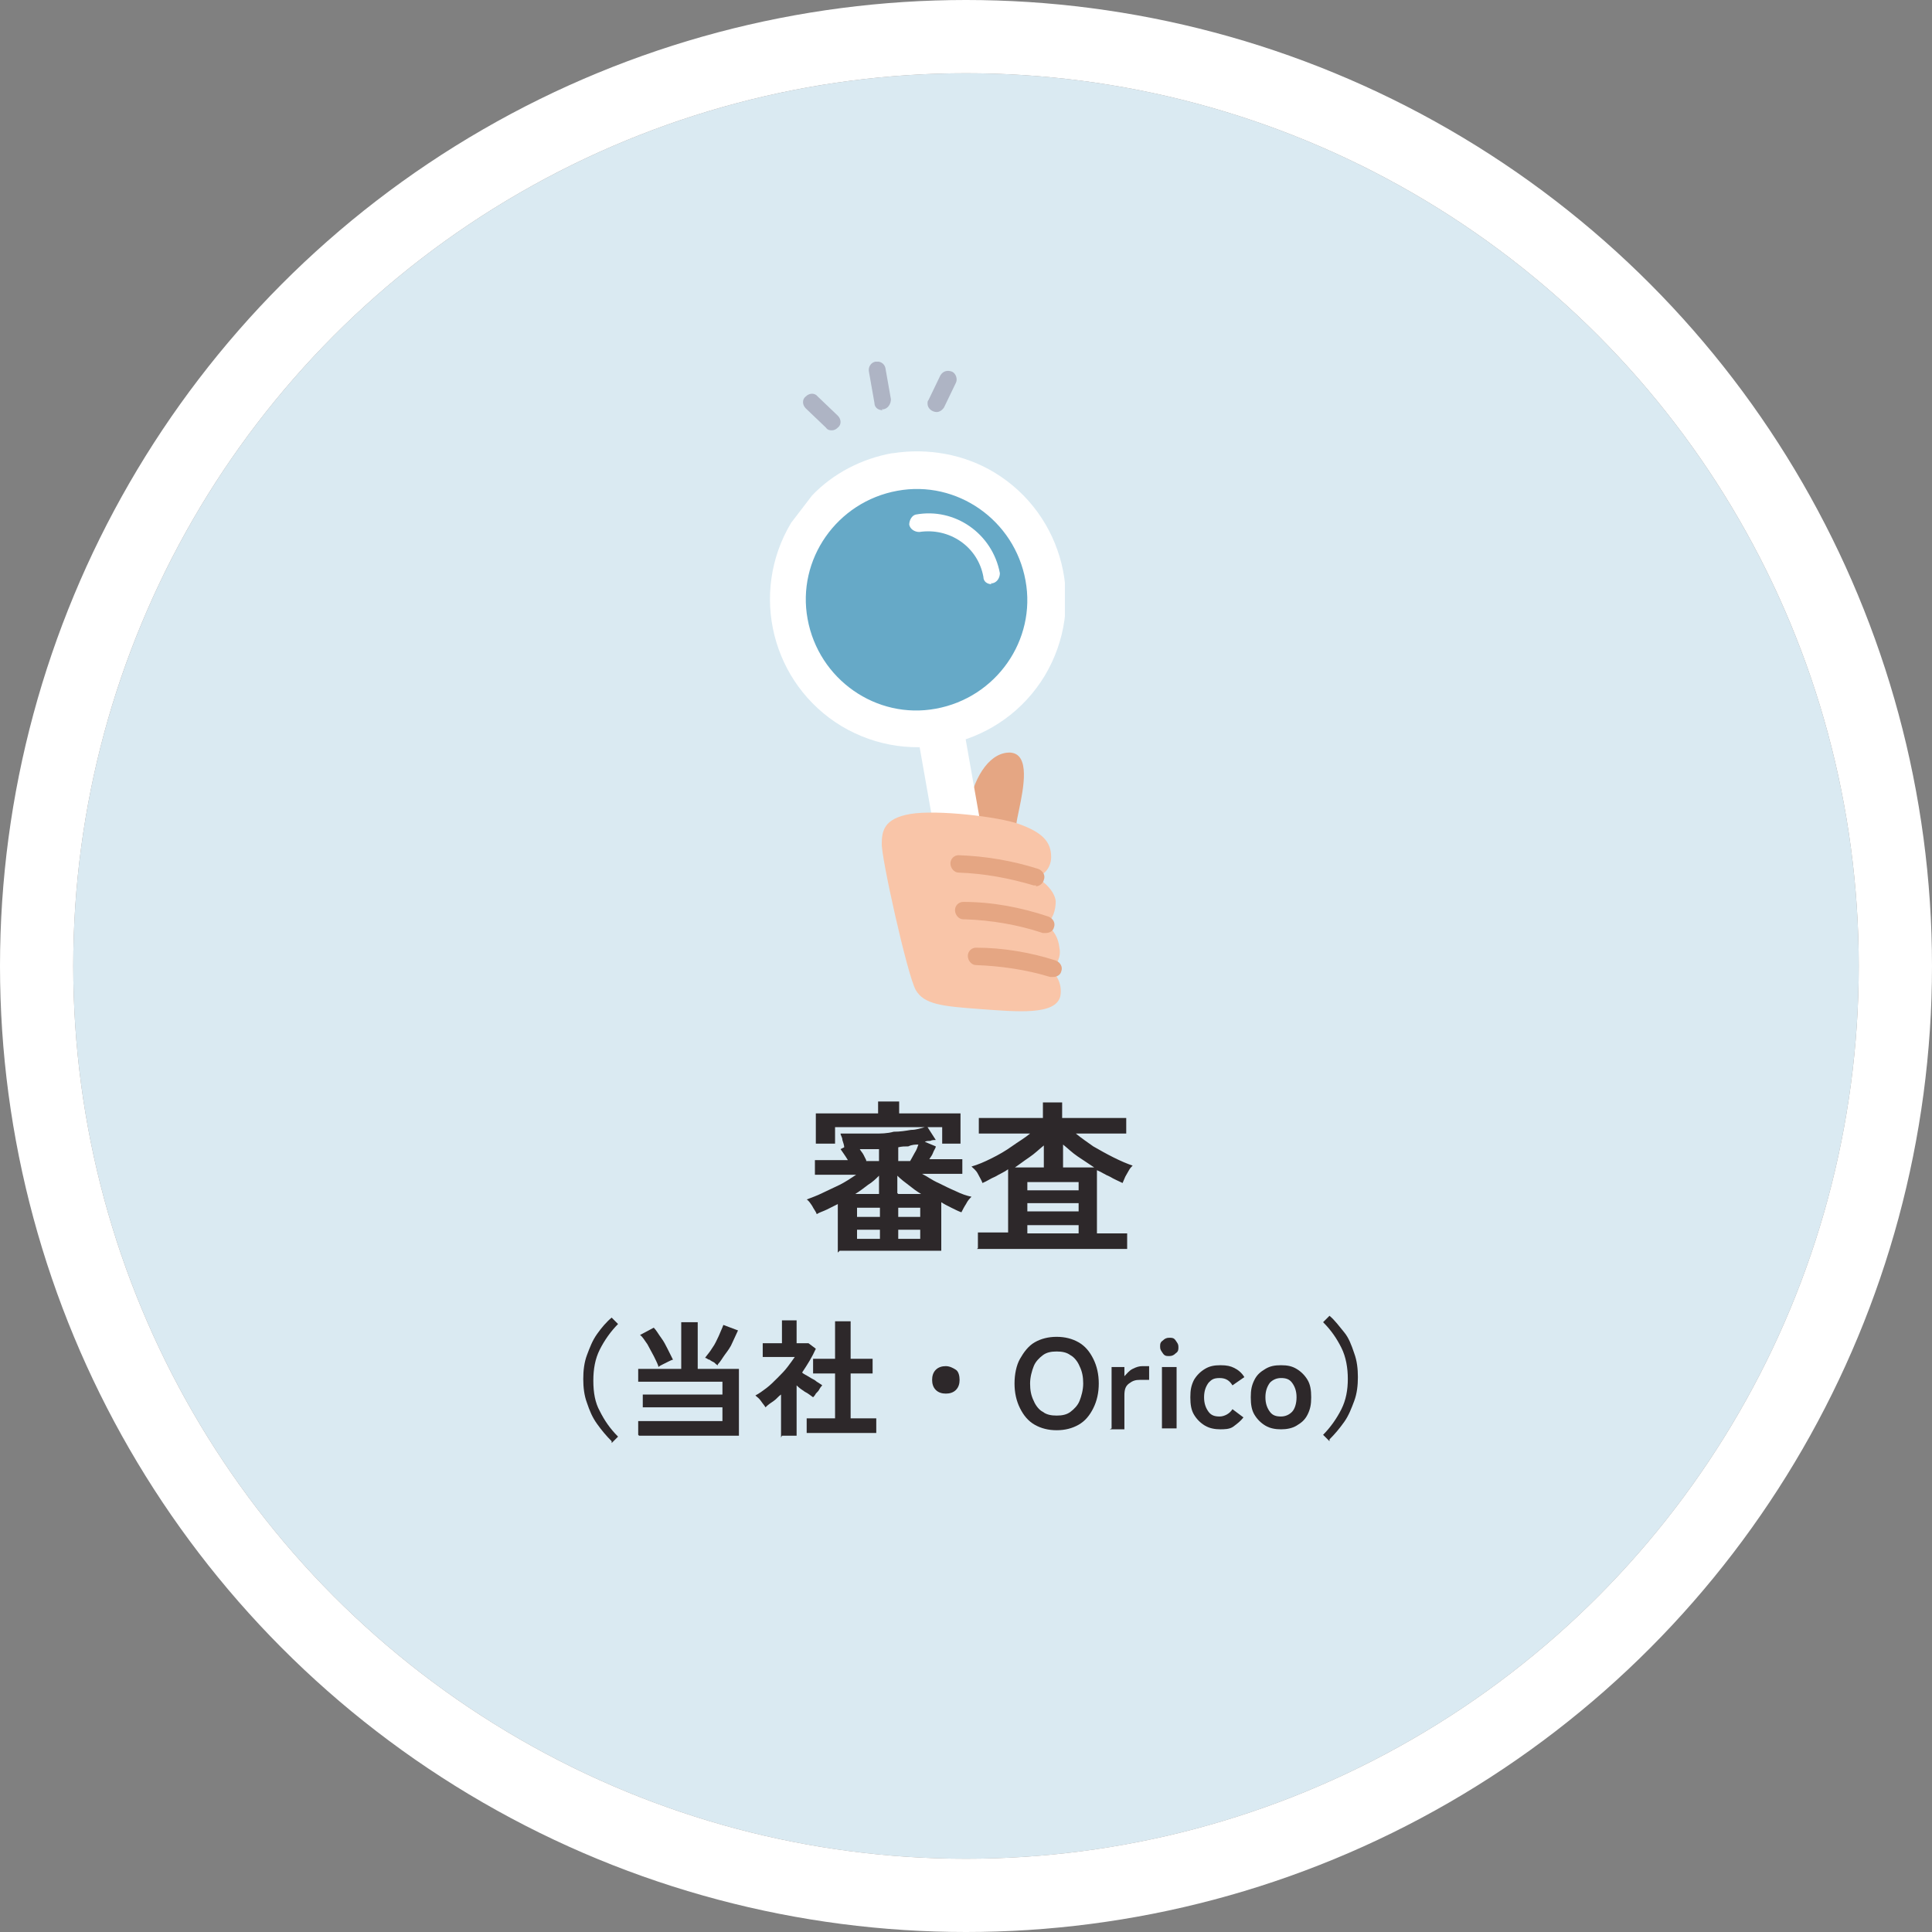
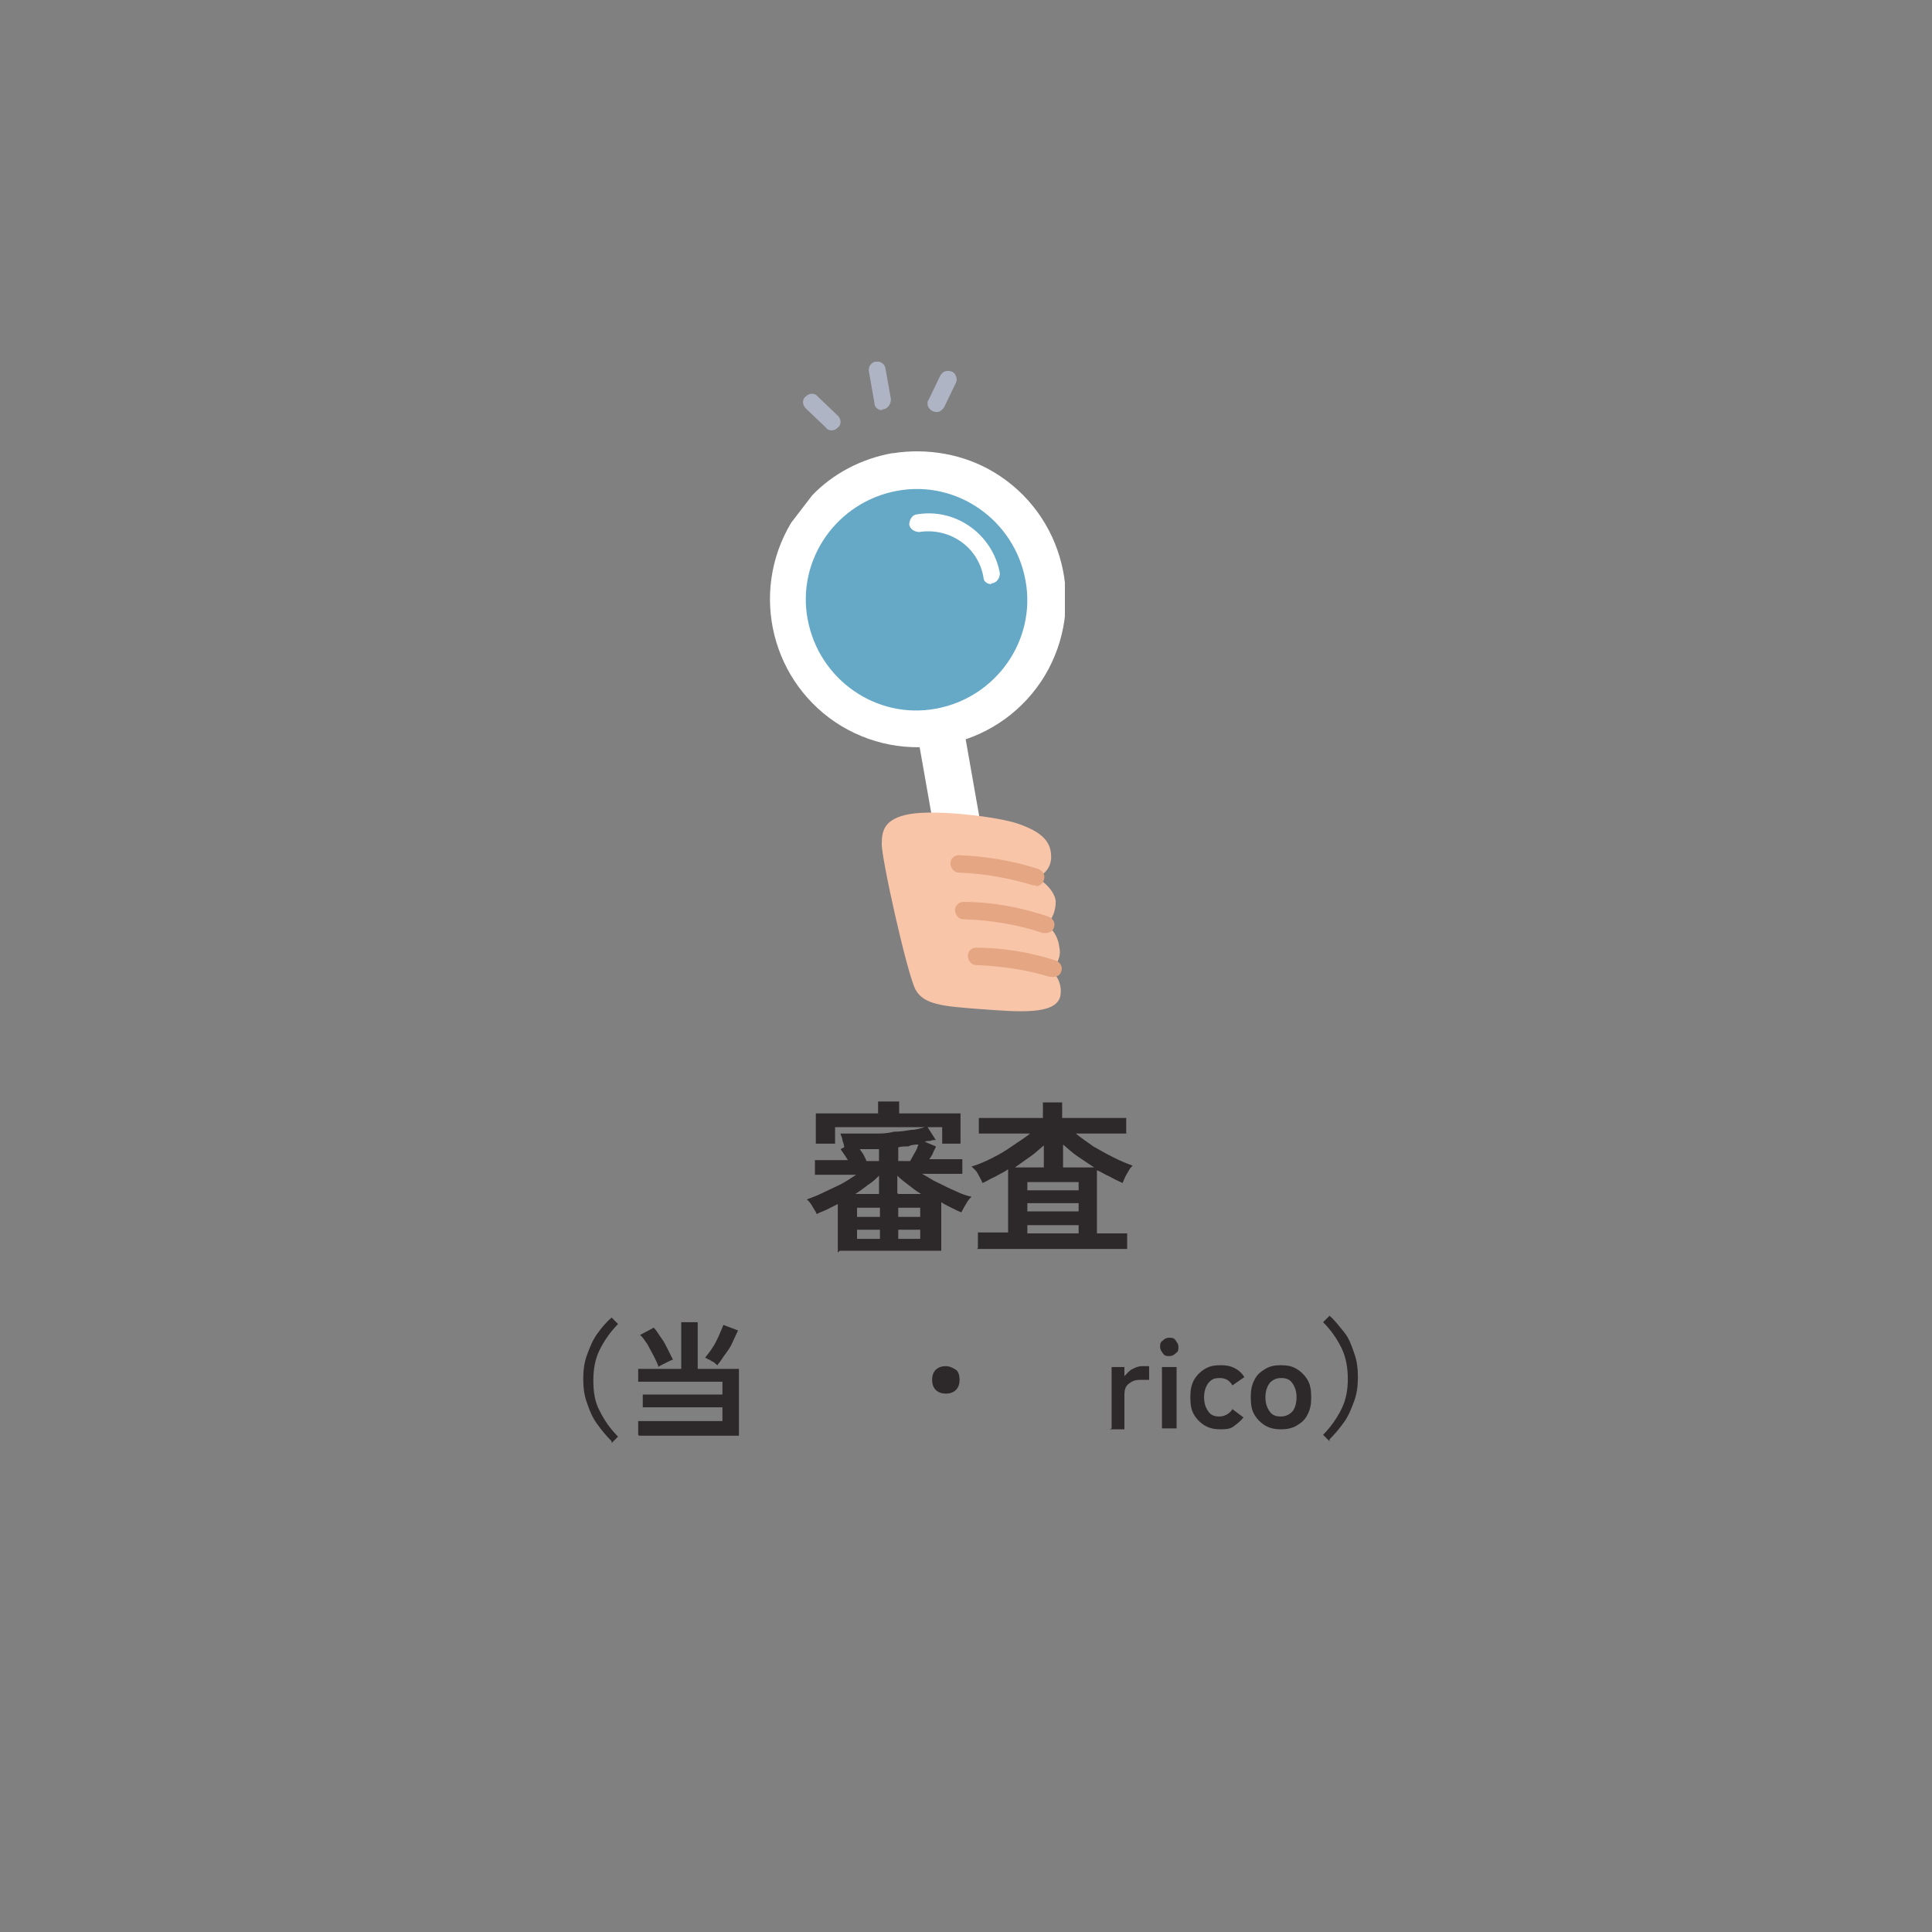
<svg xmlns="http://www.w3.org/2000/svg" id="_レイヤー_1" data-name="レイヤー 1" version="1.1" viewBox="0 0 211 211">
  <rect x="0" y="0" width="211" height="211" fill="#808080" stroke="none" />
  <defs>
    <style>
      .cls-1 {
        fill: #daeaf2;
      }

      .cls-1, .cls-2, .cls-3, .cls-4, .cls-5, .cls-6, .cls-7, .cls-8 {
        stroke-width: 0px;
      }

      .cls-9 {
        stroke: #fff;
        stroke-width: 8px;
      }

      .cls-9, .cls-4 {
        fill: none;
      }

      .cls-10 {
        isolation: isolate;
      }

      .cls-2 {
        fill: #aeb4c4;
      }

      .cls-3 {
        fill: #f9c5a8;
      }

      .cls-5 {
        fill: #e5a683;
      }

      .cls-11 {
        clip-path: url(#clippath);
      }

      .cls-6 {
        fill: #66a9c7;
      }

      .cls-7 {
        fill: #fff;
      }

      .cls-8 {
        fill: #2d282a;
      }
    </style>
    <clipPath id="clippath">
      <rect class="cls-4" x="84" y="39.5" width="32.3" height="71" />
    </clipPath>
  </defs>
  <g id="flow_05" data-name="flow 05">
    <g id="_楕円形_7" data-name="楕円形 7">
-       <circle class="cls-1" cx="105.5" cy="105.5" r="97.5" />
-       <circle class="cls-9" cx="105.5" cy="105.5" r="101.5" />
-     </g>
+       </g>
    <g id="_審査_当社_Orico_" data-name="審査 当社 Orico " class="cls-10">
      <g class="cls-10">
        <path class="cls-8" d="M91.5,136.8v-5.3c-.4.2-.8.4-1.2.6-.4.2-.8.3-1.1.5-.1-.3-.3-.5-.5-.9-.2-.3-.4-.6-.6-.7.5-.2,1.1-.4,1.7-.7.6-.3,1.3-.6,1.9-.9.6-.3,1.2-.7,1.8-1.1h-4.5v-1.6h3.6c-.3-.5-.6-.9-.8-1.2l.4-.2c0-.2-.1-.5-.2-.8,0-.3-.2-.5-.2-.7.5,0,1.1,0,1.7,0s1.3,0,2,0,1.4,0,2.1-.2c.7,0,1.3-.1,1.9-.2.6,0,1.1-.2,1.5-.3h-9.8v1.8h-2.1v-3.3h6.8v-1.3h2.3v1.3h6.7v3.3h-2v-1.8h-1.6l.9,1.4c-.2,0-.4,0-.6.1-.2,0-.4,0-.6.1l1.2.5c0,.2-.2.4-.3.7-.1.3-.3.5-.4.7h3.6v1.6h-4.4c.6.3,1.1.7,1.8,1,.6.3,1.2.6,1.9.9.6.3,1.2.5,1.7.6-.2.2-.4.4-.6.8-.2.3-.4.7-.5.9-.3-.1-.7-.3-1.1-.5s-.8-.4-1.1-.6v5.3h-11.1ZM93.4,130.4h2.6v-2c-.3.3-.7.7-1.2,1-.4.3-.9.7-1.4,1ZM93.6,132.9h2.5v-1h-2.5v1ZM93.6,135.3h2.5v-1h-2.5v1ZM94.6,126.8h1.4v-1.3c-.4,0-.7,0-1.1,0-.4,0-.7,0-1,0,.1.2.3.4.4.6s.2.4.3.6ZM98.1,126.8h1.3c.1-.2.3-.5.5-.9.2-.3.3-.6.4-.9-.3,0-.7,0-1.1.2-.4,0-.7,0-1.1.1v1.5ZM98.1,130.4h2.5c-.5-.3-.9-.6-1.4-1-.4-.3-.8-.6-1.2-1v1.9ZM98.1,132.9h2.4v-1h-2.4v1ZM98.1,135.3h2.4v-1h-2.4v1Z" />
        <path class="cls-8" d="M106.8,136.3v-1.7h3.3v-6.9c-.4.3-.9.5-1.4.8-.5.2-.9.5-1.4.7-.1-.3-.3-.6-.5-1-.2-.4-.5-.6-.7-.8.7-.2,1.4-.5,2.2-.9.8-.4,1.5-.8,2.2-1.3s1.4-.9,2-1.4h-5.6v-1.7h7v-1.7h2.1v1.7h7v1.7h-5.5c.6.5,1.2.9,1.9,1.4.7.4,1.4.8,2.2,1.2s1.5.7,2.1.9c-.1.1-.3.3-.4.5s-.3.5-.4.7c-.1.2-.2.5-.3.7-.4-.2-.9-.4-1.4-.7-.5-.2-.9-.5-1.4-.7v6.9h3.3v1.7h-16.4ZM110.7,127.5h3.3v-2.4c-.5.4-1,.9-1.6,1.3-.6.4-1.1.8-1.7,1.2ZM112.2,130h5.6v-.9h-5.6v.9ZM112.2,132.3h5.6v-.9h-5.6v.9ZM112.2,134.7h5.6v-.9h-5.6v.9ZM116.1,127.5h3.4c-.6-.4-1.2-.8-1.8-1.2s-1.1-.9-1.6-1.3v2.5Z" />
      </g>
      <g class="cls-10">
        <path class="cls-8" d="M66.8,157.4c-.6-.6-1.1-1.2-1.6-1.9-.5-.7-.8-1.4-1.1-2.3-.3-.8-.4-1.7-.4-2.6s.1-1.8.4-2.6c.3-.8.6-1.6,1.1-2.3.5-.7,1-1.3,1.6-1.8l.7.7c-.8.8-1.5,1.8-2,2.8-.5,1-.7,2.1-.7,3.4s.2,2.4.7,3.3c.5,1,1.1,1.9,2,2.8l-.7.7Z" />
        <path class="cls-8" d="M69.7,156.7v-1.5h9.2v-1.5h-8.7v-1.4h8.7v-1.4h-9.2v-1.4h4.7v-5.1h1.8v5.1h4.5v7.3h-10.9ZM71.9,149.2c-.1-.3-.3-.7-.5-1.1s-.5-.9-.7-1.3c-.3-.4-.5-.8-.8-1l1.5-.8c.3.3.5.7.8,1.1.3.4.5.8.7,1.2.2.4.4.8.6,1.2-.1,0-.3.1-.5.2-.2.1-.4.2-.6.3s-.4.2-.5.3ZM78.4,149.1c-.1,0-.3-.2-.4-.3-.2-.1-.4-.2-.5-.3-.2,0-.3-.2-.5-.2.2-.3.5-.6.8-1.1.3-.4.5-.9.7-1.3.2-.5.4-.9.5-1.2l1.6.6c-.2.4-.4.9-.6,1.3-.2.5-.5.9-.8,1.3-.3.4-.5.8-.8,1.1Z" />
-         <path class="cls-8" d="M85.3,157v-4.7c-.3.2-.5.5-.8.7-.3.2-.6.4-.9.7-.1-.2-.3-.4-.5-.7s-.4-.4-.6-.6c.4-.2.8-.5,1.2-.8.4-.3.8-.7,1.2-1.1.4-.4.8-.8,1.1-1.2s.6-.8.8-1.1h-3.5v-1.5h2.1v-2.5h1.6v2.5h1.3l.8.6c-.4.9-.9,1.7-1.5,2.6.2.2.5.3.8.5s.6.3.8.5c.3.2.5.3.6.4,0,0-.2.2-.3.4-.1.2-.2.3-.4.5-.1.2-.2.3-.3.4-.3-.2-.5-.4-.9-.6-.3-.2-.6-.4-.9-.7v5.5h-1.6ZM88.1,156.5v-1.6h3.1v-4.9h-2.4v-1.6h2.4v-4.1h1.7v4.1h2.4v1.6h-2.4v4.9h2.8v1.6h-7.7Z" />
        <path class="cls-8" d="M103.3,152.2c-.4,0-.8-.1-1.1-.4-.3-.3-.4-.7-.4-1.1s.1-.8.4-1.1c.3-.3.7-.4,1.1-.4s.8.2,1.1.4.4.7.4,1.1-.1.8-.4,1.1-.7.4-1.1.4Z" />
-         <path class="cls-8" d="M115.4,156.2c-.9,0-1.7-.2-2.4-.6-.7-.4-1.2-1-1.6-1.8s-.6-1.7-.6-2.7.2-2,.6-2.7.9-1.4,1.6-1.8c.7-.4,1.5-.6,2.4-.6s1.7.2,2.4.6c.7.4,1.2,1,1.6,1.8s.6,1.7.6,2.7-.2,1.9-.6,2.7-.9,1.4-1.6,1.8-1.5.6-2.4.6ZM115.4,154.6c.6,0,1.1-.1,1.5-.4.4-.3.8-.7,1-1.2.2-.5.4-1.2.4-1.9s-.1-1.3-.4-1.9c-.2-.5-.6-1-1-1.2-.4-.3-.9-.4-1.5-.4s-1.1.1-1.5.4c-.4.3-.8.7-1,1.2-.2.5-.4,1.2-.4,1.9s.1,1.3.4,1.9c.2.5.6,1,1,1.2.4.3.9.4,1.5.4Z" />
        <path class="cls-8" d="M121.4,156v-6.7h1.4v1c.3-.3.5-.6.9-.8s.7-.3,1.1-.3.3,0,.4,0c.1,0,.2,0,.3,0v1.5c-.1,0-.3,0-.4,0-.2,0-.4,0-.6,0-.5,0-.8.1-1.2.4s-.5.7-.5,1.3v3.7h-1.6Z" />
        <path class="cls-8" d="M127.7,148.1c-.3,0-.5,0-.7-.3s-.3-.4-.3-.7,0-.5.3-.7c.2-.2.4-.3.7-.3s.5,0,.7.3.3.4.3.7,0,.5-.3.7c-.2.2-.4.3-.7.3ZM126.9,156v-6.7h1.6v6.7h-1.6Z" />
        <path class="cls-8" d="M133.3,156.1c-.6,0-1.2-.1-1.7-.4-.5-.3-.9-.7-1.2-1.2-.3-.5-.4-1.1-.4-1.9s.1-1.3.4-1.9c.3-.5.7-.9,1.2-1.2.5-.3,1-.4,1.7-.4s1.1.1,1.5.3.8.5,1.1,1l-1.3.9c-.3-.5-.7-.8-1.4-.8s-.9.2-1.2.5c-.3.4-.5.9-.5,1.6s.2,1.2.5,1.6c.3.4.7.5,1.2.5s1.1-.3,1.4-.8l1.2.9c-.3.4-.7.7-1.1,1s-1,.3-1.5.3Z" />
        <path class="cls-8" d="M139.9,156.1c-.6,0-1.2-.1-1.7-.4-.5-.3-.9-.7-1.2-1.2s-.4-1.1-.4-1.9.1-1.3.4-1.9.7-.9,1.2-1.2c.5-.3,1-.4,1.7-.4s1.2.1,1.7.4c.5.3.9.7,1.2,1.2s.4,1.1.4,1.9-.1,1.3-.4,1.9-.7.9-1.2,1.2c-.5.3-1.1.4-1.7.4ZM139.9,154.7c.5,0,.9-.2,1.2-.5s.5-.9.5-1.6-.2-1.2-.5-1.6c-.3-.4-.7-.5-1.2-.5s-.9.2-1.2.5c-.3.4-.5.9-.5,1.6s.2,1.2.5,1.6.7.5,1.2.5Z" />
        <path class="cls-8" d="M145.2,157.4l-.7-.7c.8-.8,1.5-1.8,2-2.8.5-1,.7-2.1.7-3.3s-.2-2.4-.7-3.4-1.1-1.9-2-2.8l.7-.7c.6.5,1.1,1.2,1.6,1.8s.8,1.4,1.1,2.3c.3.8.4,1.7.4,2.6s-.1,1.8-.4,2.6c-.3.8-.6,1.6-1.1,2.3-.5.7-1,1.3-1.6,1.9Z" />
      </g>
    </g>
    <g id="_グループ_1381" data-name="グループ 1381">
      <g class="cls-11">
        <g id="_グループ_1379" data-name="グループ 1379">
-           <path id="_パス_7956" data-name="パス 7956" class="cls-5" d="M110.5,82.2c-2.3-.2-4,2.5-4.6,5.4-.3,1.5-.5,3.1-.6,4.6l5.5.3c0-1.4.2-2.8.5-4.1.5-2.4,1.2-6-.9-6.2" />
          <rect id="_長方形_56556" data-name="長方形 56556" class="cls-7" x="101.7" y="78.6" width="5.1" height="19.6" transform="translate(-13.8 19.4) rotate(-10)" />
          <path id="_パス_7957" data-name="パス 7957" class="cls-7" d="M97.4,49.5c-3.3.6-6.4,2.2-8.7,4.6l-2.3,3c-4.6,7.7-2.1,17.6,5.5,22.2,7.7,4.6,17.6,2.1,22.2-5.5,4.6-7.7,2.1-17.6-5.5-22.2-3.3-2-7.3-2.7-11.1-2.1" />
          <path id="_パス_7958" data-name="パス 7958" class="cls-6" d="M88.2,67.6c1.2,6.6,7.5,11,14,9.8,6.6-1.2,11-7.5,9.8-14-1.2-6.6-7.5-11-14-9.8,0,0,0,0,0,0-6.6,1.2-11,7.5-9.8,14" />
          <path id="_パス_7959" data-name="パス 7959" class="cls-7" d="M108.3,63.8c-.5,0-.9-.3-.9-.8-.6-3.3-3.7-5.4-7-4.9-.5,0-1-.3-1.1-.8,0-.5.3-1,.7-1.1,4.3-.8,8.4,2.1,9.2,6.4,0,.5-.3,1-.8,1.1,0,0-.1,0-.2,0" />
          <path id="_パス_7960" data-name="パス 7960" class="cls-3" d="M96.3,92.2c0-1.4.2-2.8,3.1-3.3s9.7.3,11.9,1.1c2.5.9,3.5,1.9,3.5,3.6,0,1-.6,1.9-1.6,2.2,0,0,1.9,1.1,2.1,2.6,0,1-.3,2-1.1,2.6.9.5,1.4,1.5,1.5,2.5.2.9-.2,1.9-1,2.4.9.7,1.3,1.8,1.1,2.9-.5,2.1-4.7,1.7-8.8,1.4s-6.1-.5-7-2.1-3.8-14.6-3.7-16" />
          <path id="_パス_7961" data-name="パス 7961" class="cls-5" d="M113.2,96.7c0,0-.2,0-.3,0-2.7-.8-5.4-1.3-8.2-1.4-.5,0-.9-.5-.9-1,0-.5.4-.9.9-.9,2.9.1,5.9.6,8.7,1.5.5.2.8.7.6,1.2-.1.4-.5.7-.9.7" />
          <path id="_パス_7962" data-name="パス 7962" class="cls-5" d="M114.2,101.9c-.1,0-.2,0-.3,0-2.7-.9-5.6-1.4-8.5-1.5h-.2c-.5,0-.9-.5-.9-1,0-.5.4-.9.9-.9,3.2,0,6.3.6,9.3,1.6.5.2.8.7.6,1.2-.1.4-.5.6-.9.6" />
          <path id="_パス_7963" data-name="パス 7963" class="cls-5" d="M115,106.7c-.1,0-.2,0-.3,0-2.6-.8-5.4-1.2-8.1-1.3-.5,0-.9-.5-.9-1,0-.5.4-.9.9-.9h0c2.9,0,5.9.5,8.7,1.4.5.2.8.7.6,1.2-.1.4-.5.6-.9.6" />
          <path id="_パス_7964" data-name="パス 7964" class="cls-2" d="M96.4,44.8c-.5,0-.9-.3-.9-.8l-.6-3.4c-.1-.5.2-1,.7-1.1.5-.1,1,.2,1.1.7,0,0,0,0,0,0l.6,3.4c0,.5-.3,1-.8,1.1,0,0-.1,0-.2,0" />
          <path id="_パス_7965" data-name="パス 7965" class="cls-2" d="M102.3,45c-.5,0-1-.4-1-.9,0-.2,0-.3.1-.4l1.3-2.7c.3-.5.8-.6,1.3-.4.4.2.6.8.4,1.2l-1.3,2.7c-.2.3-.5.5-.8.5" />
          <path id="_パス_7966" data-name="パス 7966" class="cls-2" d="M90.9,47c-.2,0-.5,0-.7-.3l-2.2-2.1c-.4-.4-.4-1,0-1.3.4-.4,1-.4,1.3,0,0,0,0,0,0,0l2.2,2.1c.4.4.4,1,0,1.3-.2.2-.4.3-.7.3" />
        </g>
      </g>
    </g>
  </g>
</svg>